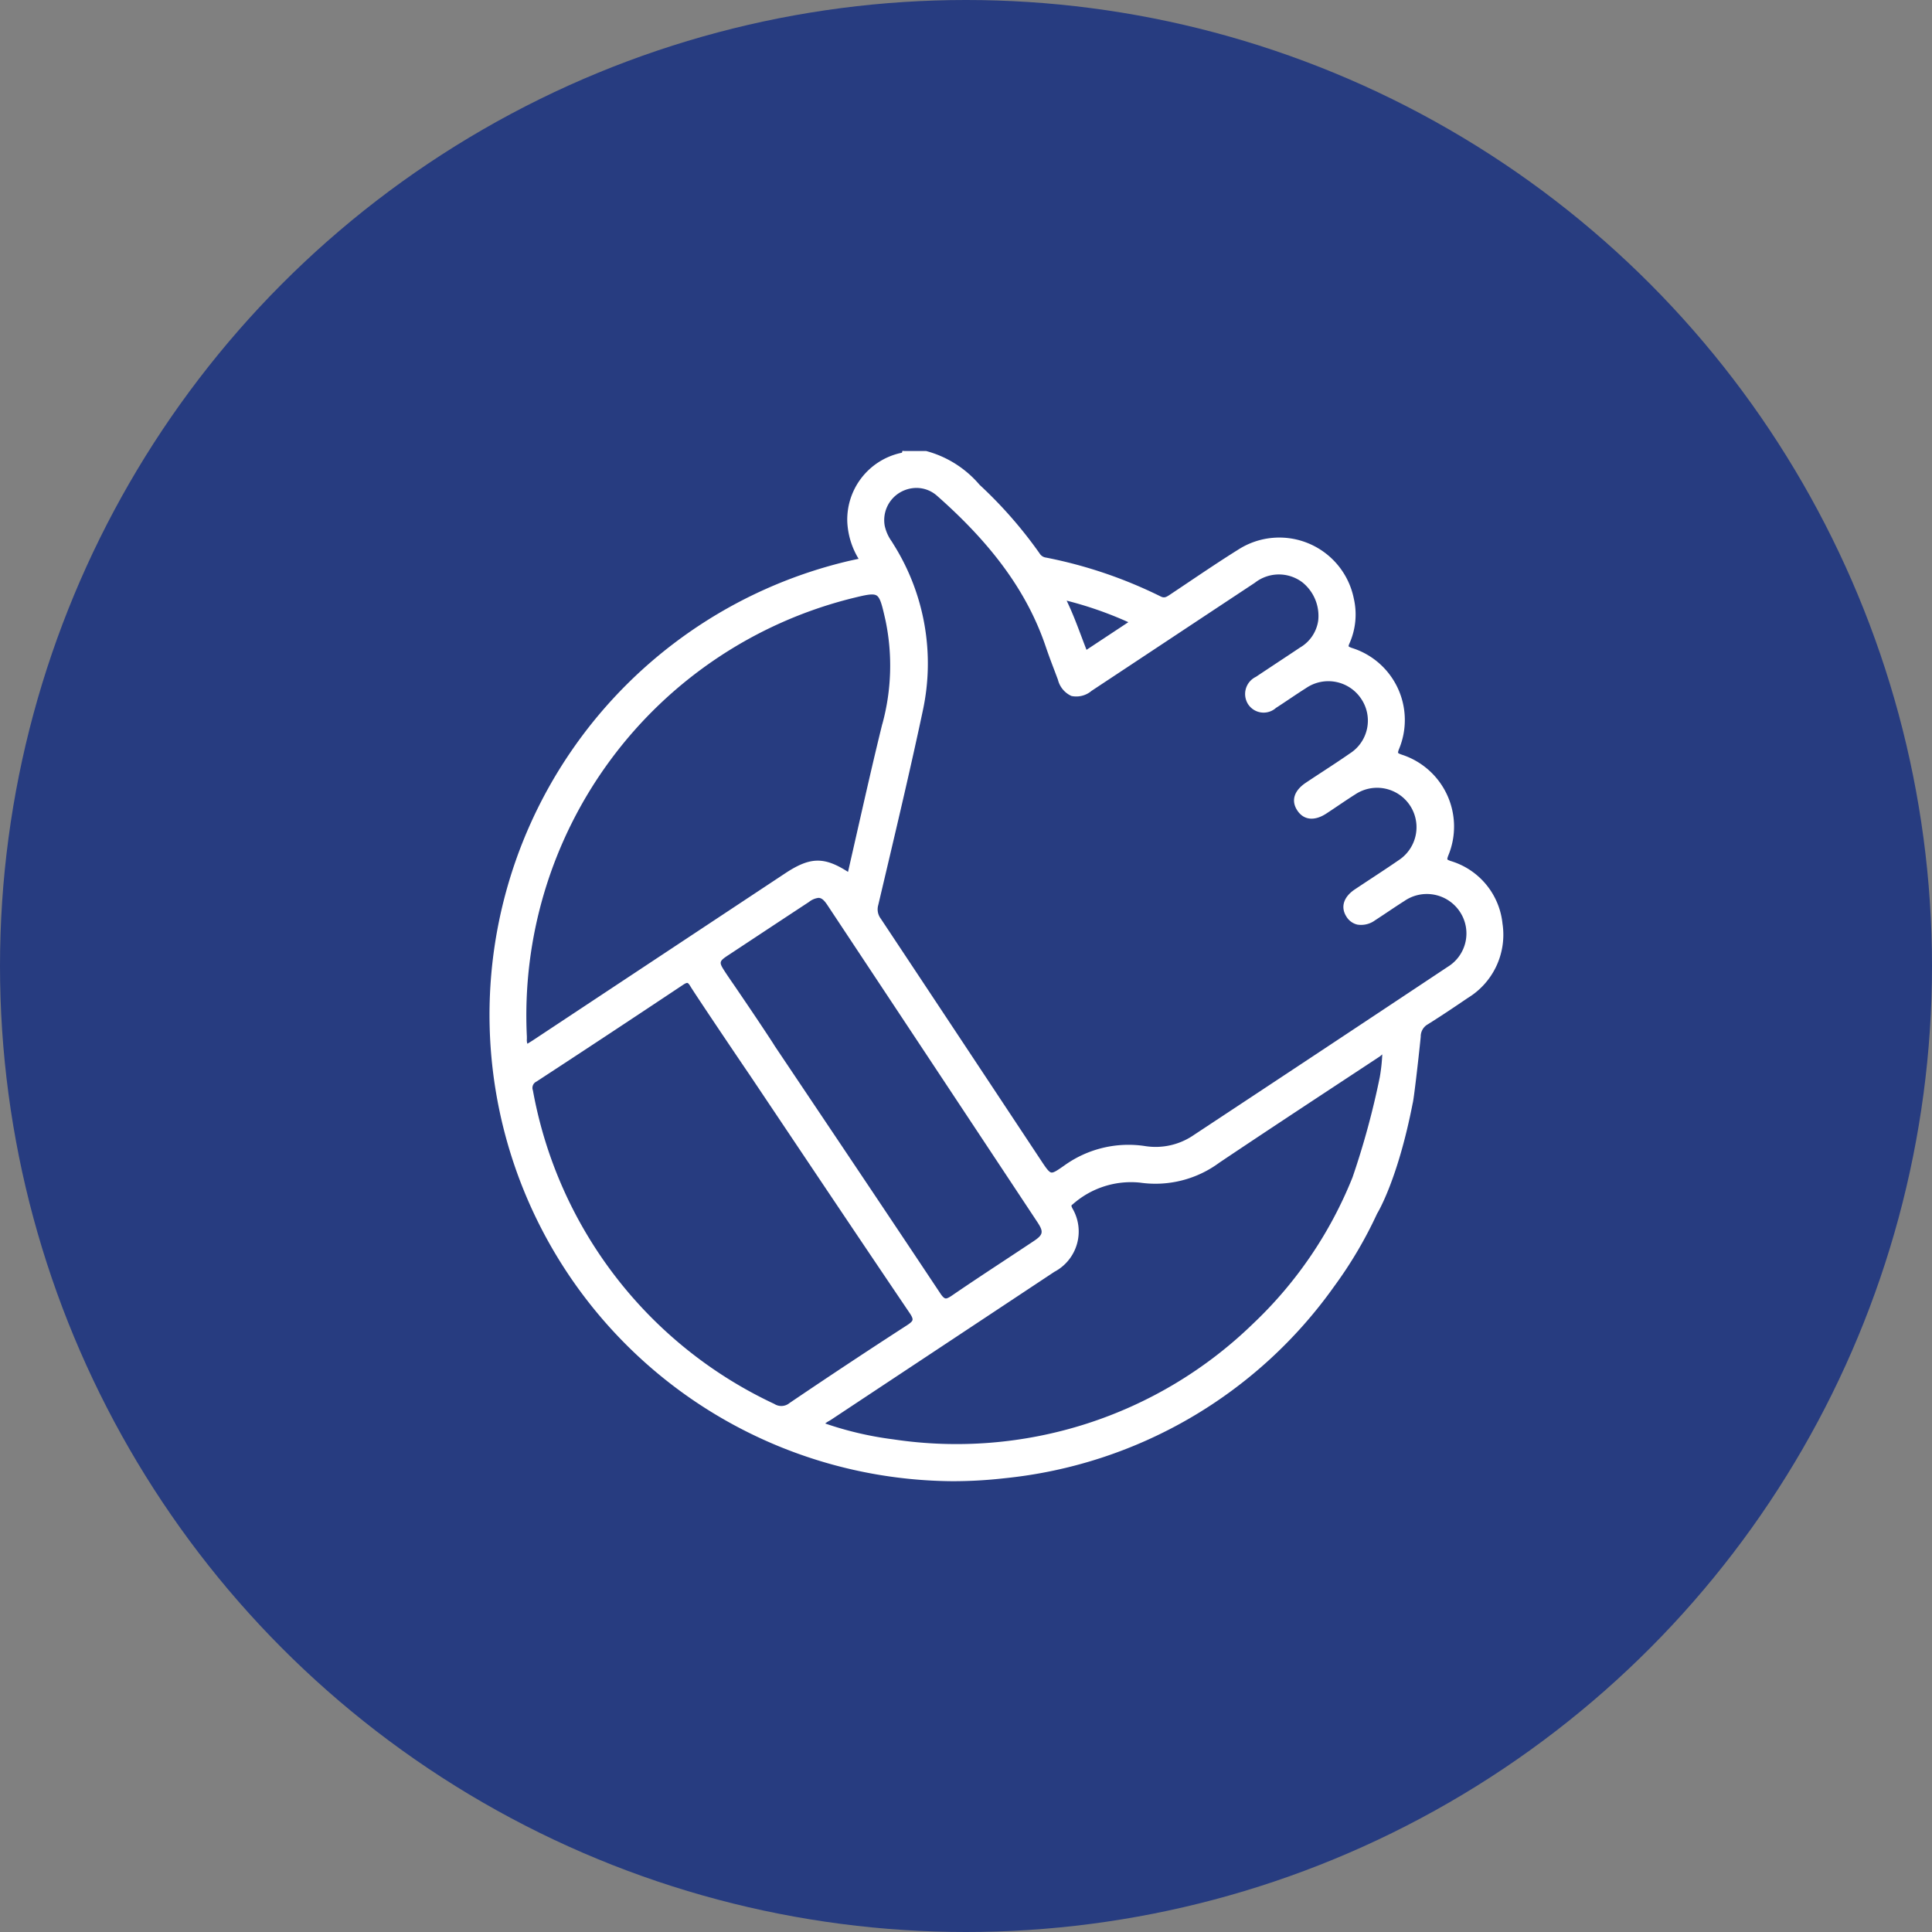
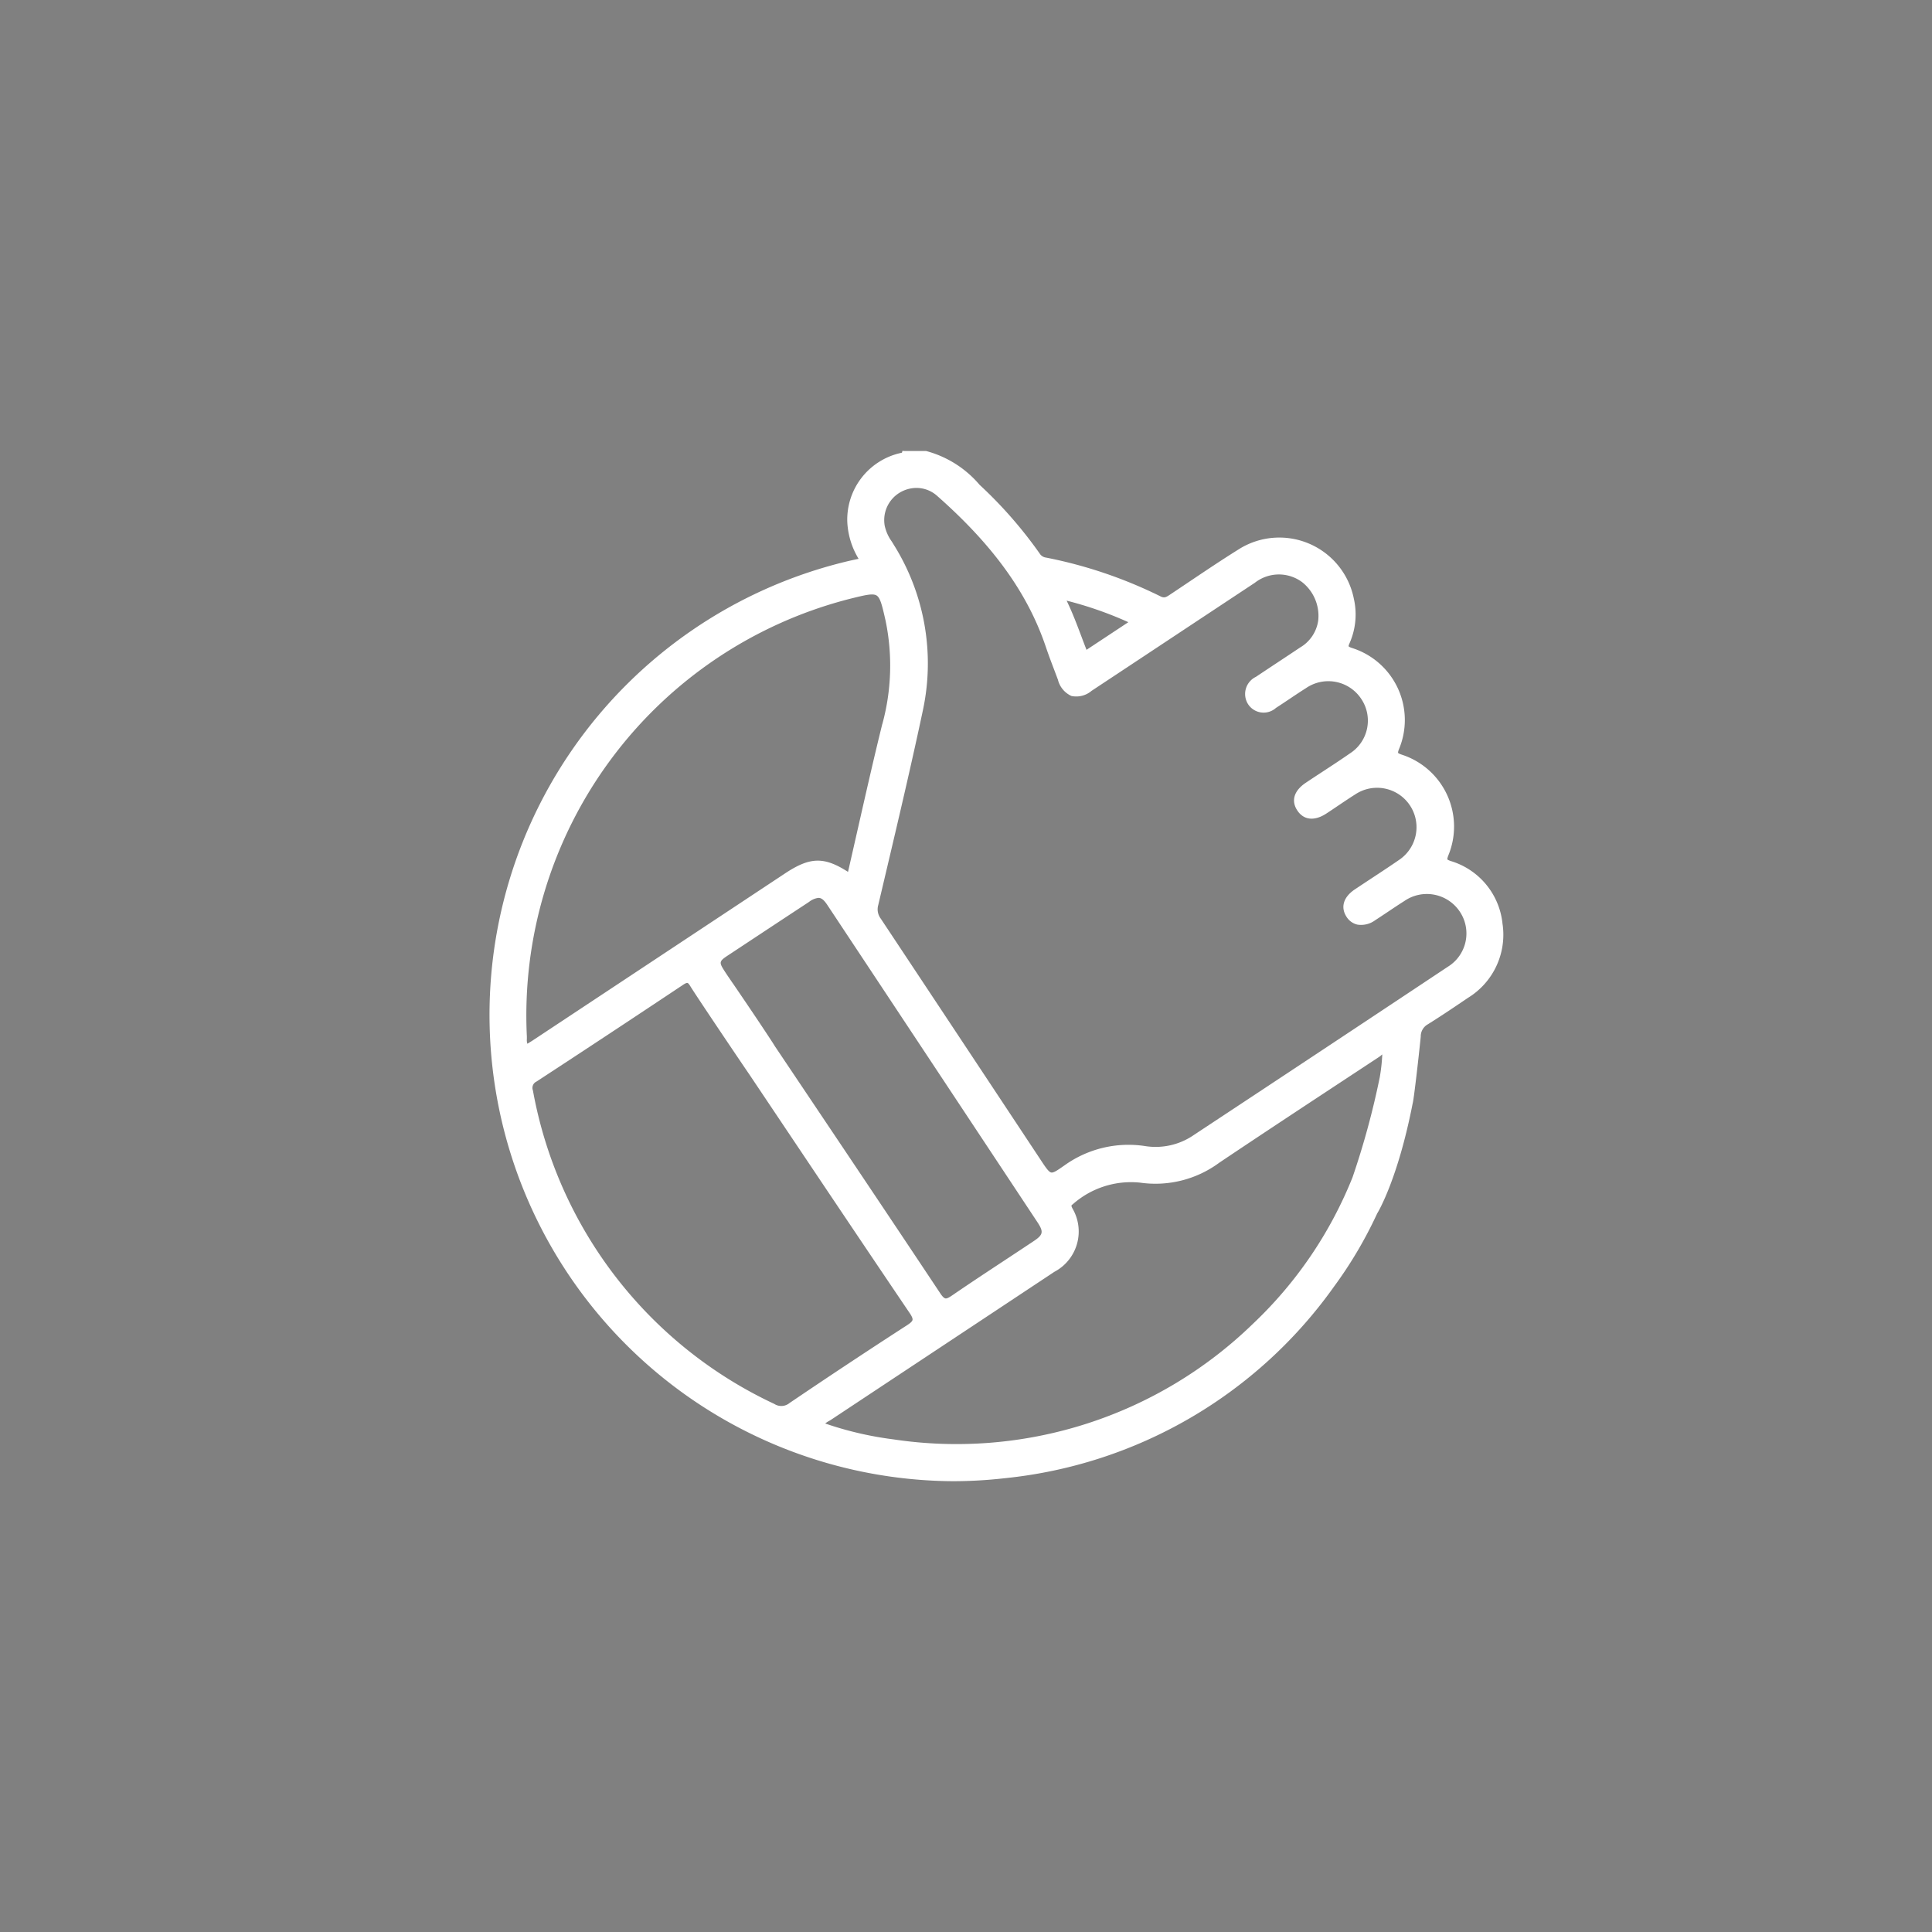
<svg xmlns="http://www.w3.org/2000/svg" width="150" height="150" viewBox="0 0 150 150">
  <rect x="0" y="0" width="150" height="150" fill="#808080" stroke="none" />
  <defs>
    <clipPath id="clip-path">
      <rect id="Rectangle_32" data-name="Rectangle 32" width="78.71" height="80" fill="#fff" />
    </clipPath>
  </defs>
  <g id="icon_convenient" transform="translate(38 35)">
-     <circle id="Ellipse_12" data-name="Ellipse 12" cx="75" cy="75" r="75" transform="translate(-38 -35)" fill="#273c80" />
    <g id="Group_13" data-name="Group 13" clip-path="url(#clip-path)">
      <path id="Path_19" data-name="Path 19" d="M78.66,36.775a5.679,5.679,0,0,0-4.028-4.926c-.156-.054-.242-.1-.255-.126-.006-.014-.02-.072.063-.289a5.868,5.868,0,0,0-3.614-7.845c-.076-.027-.254-.092-.275-.135-.006-.013-.019-.069.057-.27a5.863,5.863,0,0,0-3.656-7.88c-.22-.078-.244-.122-.246-.127s-.012-.047.072-.237a5.511,5.511,0,0,0,.332-3.465,5.9,5.9,0,0,0-8.978-3.8c-1.315.821-2.622,1.7-3.887,2.55q-.713.479-1.426.955c-.279.185-.426.269-.708.127a35.321,35.321,0,0,0-8.9-3.017.672.672,0,0,1-.488-.311A33.755,33.755,0,0,0,38.054,2.64,8.22,8.22,0,0,0,33.91.018H32.2L32.069,0l-.041.146a.457.457,0,0,1-.059.014l-.053.012a5.3,5.3,0,0,0-4.133,5.343,6.067,6.067,0,0,0,.879,2.871l-.194.042c-.31.066-.6.129-.883.2A36.208,36.208,0,0,0,35.961,80a35.526,35.526,0,0,0,4.051-.232,35.788,35.788,0,0,0,25.57-14.89,32.689,32.689,0,0,0,3.339-5.659l.014-.023c.065-.107,1.605-2.672,2.749-8.553.071-.2.416-3.118.622-5.155a1.072,1.072,0,0,1,.544-.957c1.1-.687,2.184-1.421,3.114-2.053a5.747,5.747,0,0,0,2.7-5.7M18.909,41.366c-.279-.407-.471-.691-.551-.812-.58-.891-.58-.891.309-1.475l2.657-1.755q1.744-1.152,3.49-2.3a1.456,1.456,0,0,1,.729-.313c.256,0,.455.19.723.6q8.138,12.279,16.269,24.563c.509.769.465.995-.3,1.5q-1.066.709-2.135,1.413c-1.379.909-2.806,1.849-4.193,2.8-.254.173-.408.243-.51.22s-.226-.14-.384-.377c-3.457-5.2-6.994-10.474-10.416-15.572l-2.436-3.631L22,45.969c-1.052-1.616-2.376-3.559-3.086-4.6M30.5,21.215c-.672,2.717-1.3,5.5-1.913,8.194q-.371,1.637-.747,3.284c-1.866-1.2-2.956-1.16-4.874.108L3.445,45.723c-.148.1-.3.19-.453.286l-.045.027a.861.861,0,0,1-.041-.363c0-.064,0-.128,0-.19A33.386,33.386,0,0,1,28.084,11.467c1.085-.267,1.683-.414,1.976-.232s.435.8.692,1.936a17.183,17.183,0,0,1-.248,8.044M3.65,48.974c3.636-2.374,7.361-4.833,11.389-7.516.164-.109.274-.155.333-.142.04.009.11.059.22.245.283.479,3.175,4.788,4.629,6.921L22.378,51.7C25.733,56.706,29.2,61.882,32.636,66.96c.166.246.233.411.211.52s-.15.233-.427.412c-3,1.939-6.068,3.97-9.118,6.036A1,1,0,0,1,22.117,74,33.432,33.432,0,0,1,3.375,49.659a.54.54,0,0,1,.275-.685M26.357,75.329c.06-.034.119-.068.175-.106q3.938-2.609,7.877-5.217,4.726-3.129,9.45-6.261a3.54,3.54,0,0,0,1.4-4.933c-.1-.216-.1-.216.036-.317a6.815,6.815,0,0,1,5.232-1.674,8.347,8.347,0,0,0,6.149-1.557c3.307-2.219,6.69-4.446,9.96-6.6l2.454-1.616a1.156,1.156,0,0,0,.129-.1.763.763,0,0,1,.1-.081,13.852,13.852,0,0,1-.193,1.764A62.464,62.464,0,0,1,67.013,56.4,32.015,32.015,0,0,1,59.267,67.79a33.034,33.034,0,0,1-27.935,8.958A26.3,26.3,0,0,1,26.07,75.52a1.631,1.631,0,0,1,.286-.191M50.913,53.982a8.53,8.53,0,0,0-6.25,1.486c-.549.384-.867.608-1.054.563s-.423-.384-.8-.96l-1.629-2.46q-5.393-8.145-10.794-16.283a1.2,1.2,0,0,1-.2-1.056l.622-2.637c.962-4.08,1.957-8.3,2.841-12.47A17.361,17.361,0,0,0,31.381,7.277l-.144-.235a3.26,3.26,0,0,1-.548-1.223,2.492,2.492,0,0,1,1.183-2.582,2.546,2.546,0,0,1,1.282-.354,2.4,2.4,0,0,1,1.595.608c4.359,3.841,7.044,7.568,8.449,11.733.212.629.451,1.258.683,1.867l.256.68a1.876,1.876,0,0,0,1.05,1.265,1.835,1.835,0,0,0,1.564-.4q2.906-1.921,5.809-3.845,3.431-2.273,6.864-4.543A3.023,3.023,0,0,1,63.1,10.2a3.336,3.336,0,0,1,1.246,2.976,2.893,2.893,0,0,1-1.414,2.1c-.584.392-1.171.78-1.759,1.168-.555.368-1.11.735-1.663,1.105a1.478,1.478,0,0,0-.617,2.112,1.439,1.439,0,0,0,2.174.3c.356-.228.707-.465,1.059-.7.421-.282.842-.564,1.27-.834a3.062,3.062,0,0,1,4.3.849A3.022,3.022,0,0,1,66.8,23.5c-.692.482-1.413.954-2.11,1.41-.437.286-.874.572-1.308.863-.919.616-1.159,1.4-.657,2.156s1.336.832,2.249.236c.307-.2.611-.405.914-.61.446-.3.891-.6,1.346-.887A3.059,3.059,0,1,1,70.6,31.78c-.678.469-1.368.922-2.057,1.376q-.682.449-1.36.9c-.869.584-1.114,1.369-.654,2.1a1.355,1.355,0,0,0,.855.63,1.835,1.835,0,0,0,1.382-.338c.318-.206.632-.416.947-.626.436-.292.873-.584,1.317-.865a3.073,3.073,0,0,1,4.309.824,3.038,3.038,0,0,1-.935,4.281q-9.847,6.546-19.715,13.059a5.222,5.222,0,0,1-3.773.862m-4.56-38.53c-.131-.336-.258-.672-.384-1.007-.347-.919-.7-1.865-1.158-2.812a28.8,28.8,0,0,1,4.79,1.672Z" transform="translate(0)" fill="#fff" />
    </g>
  </g>
</svg>